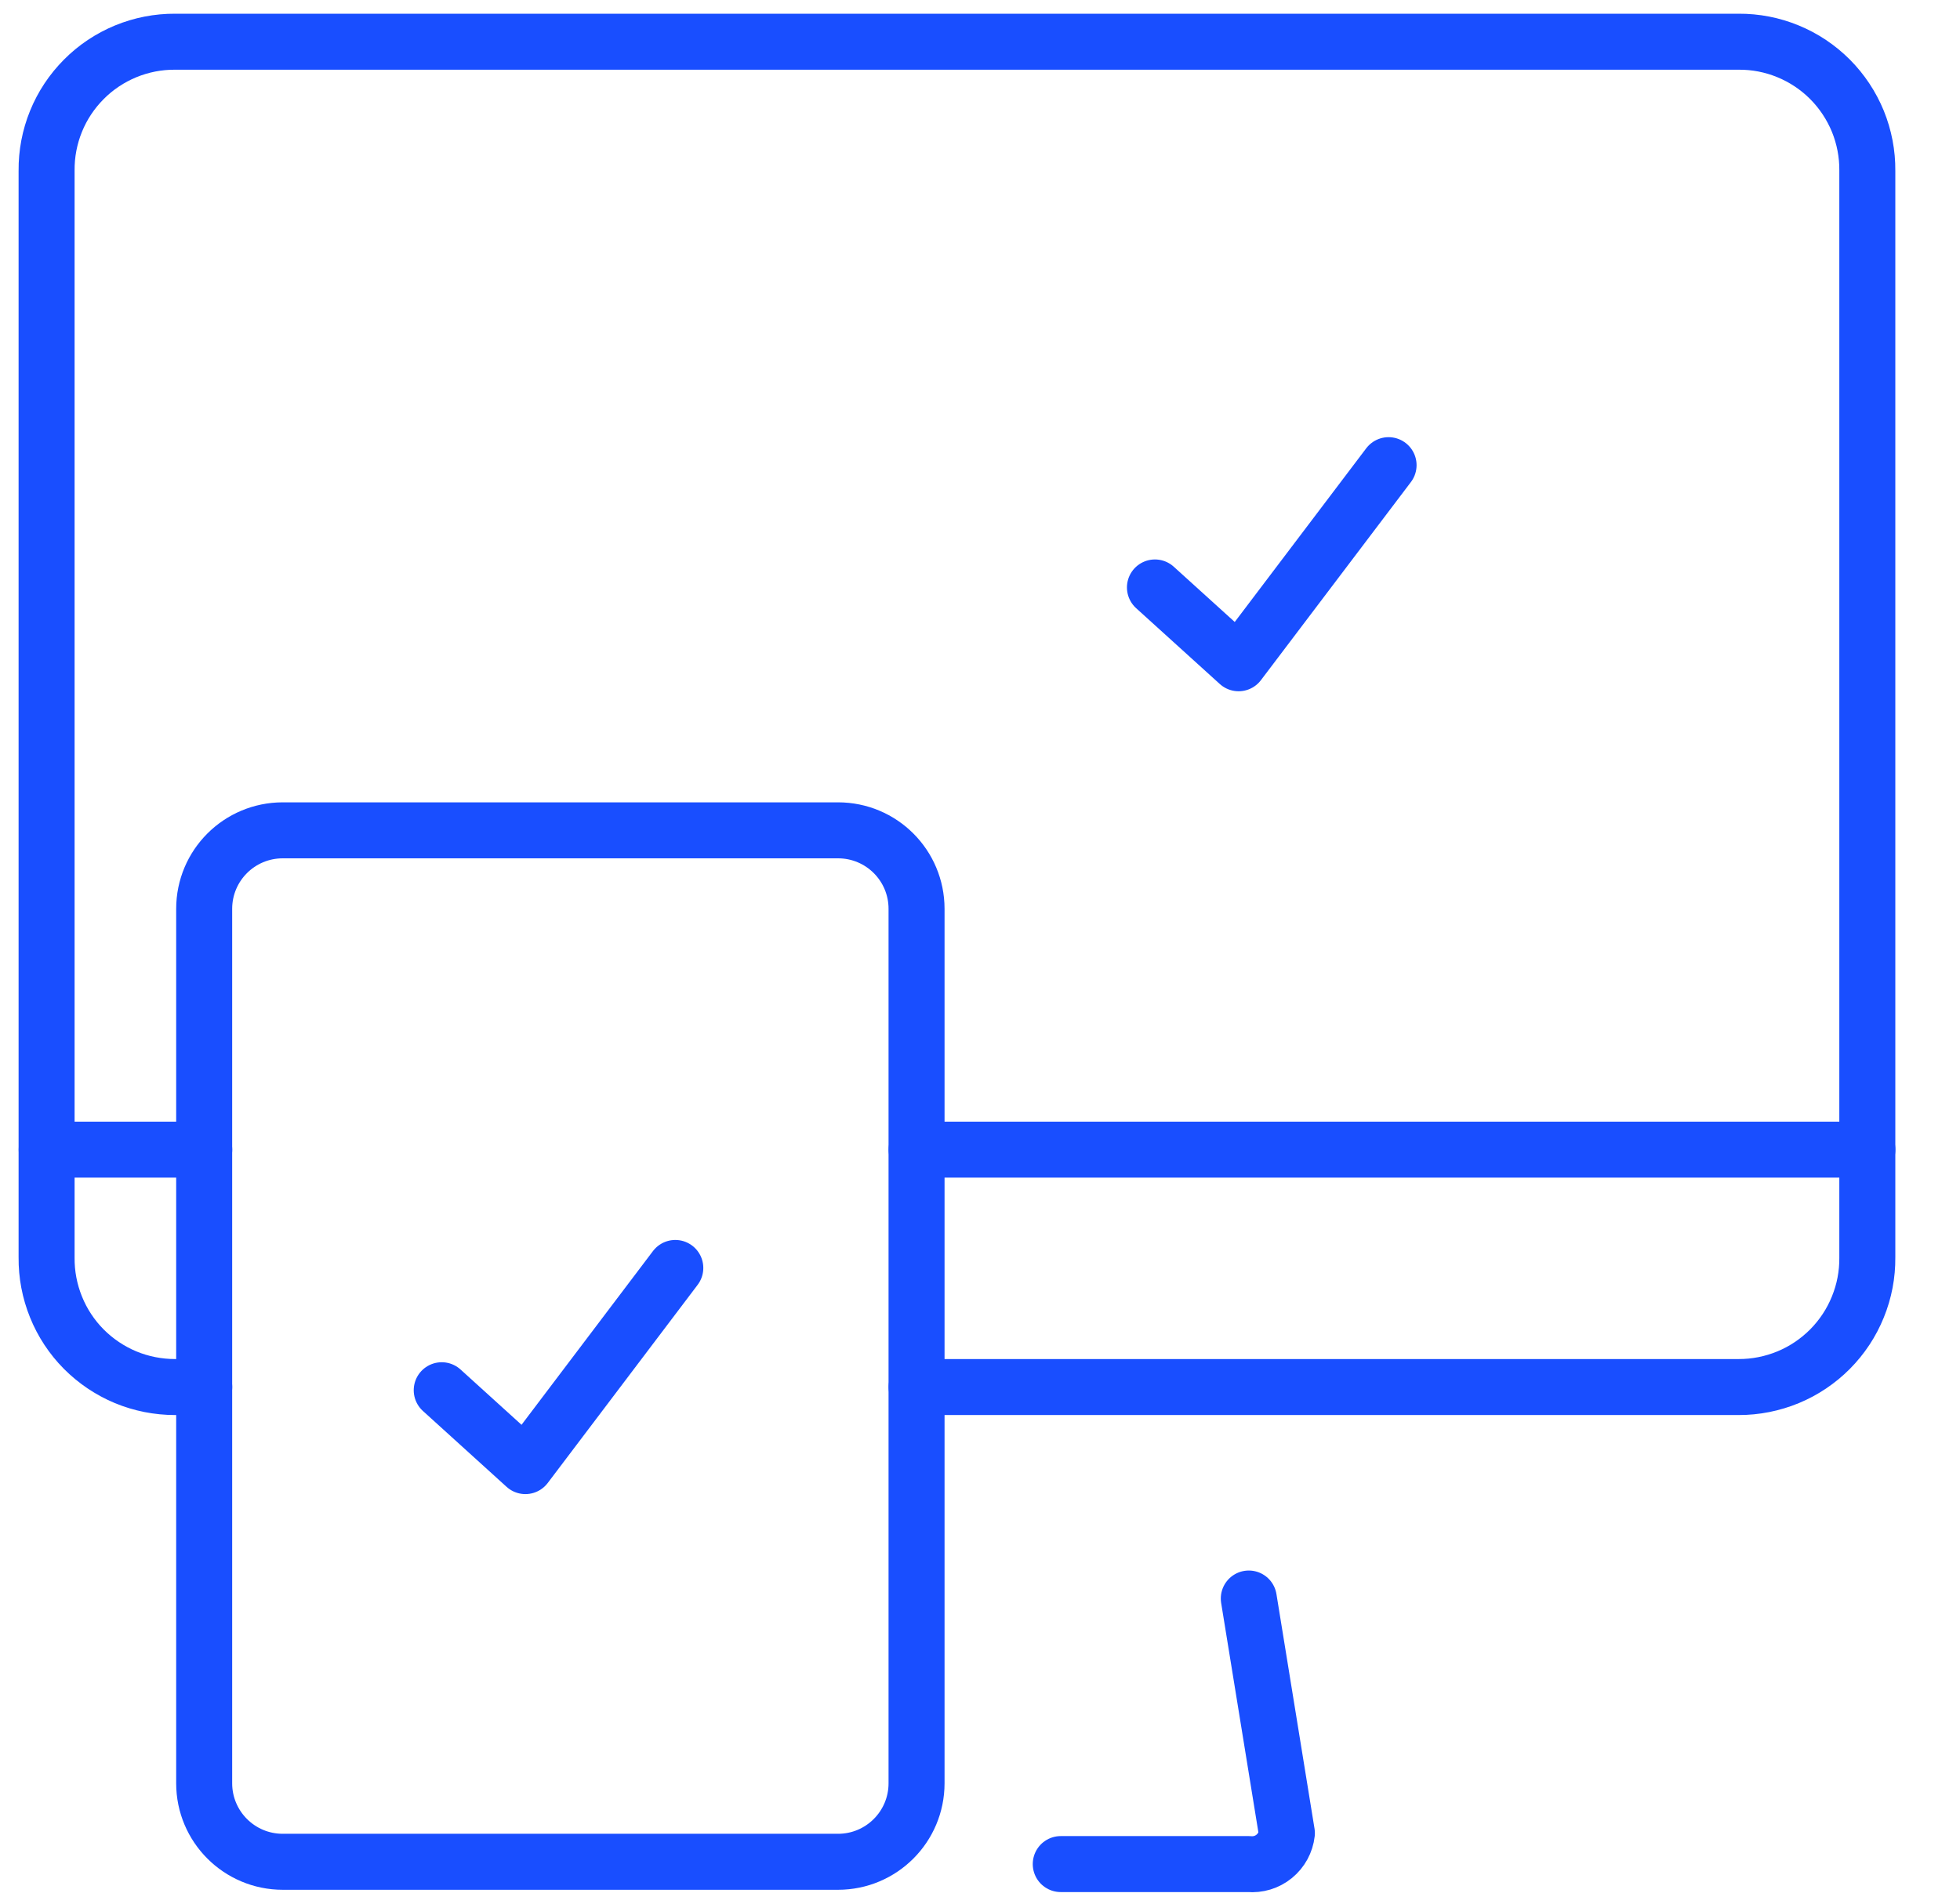
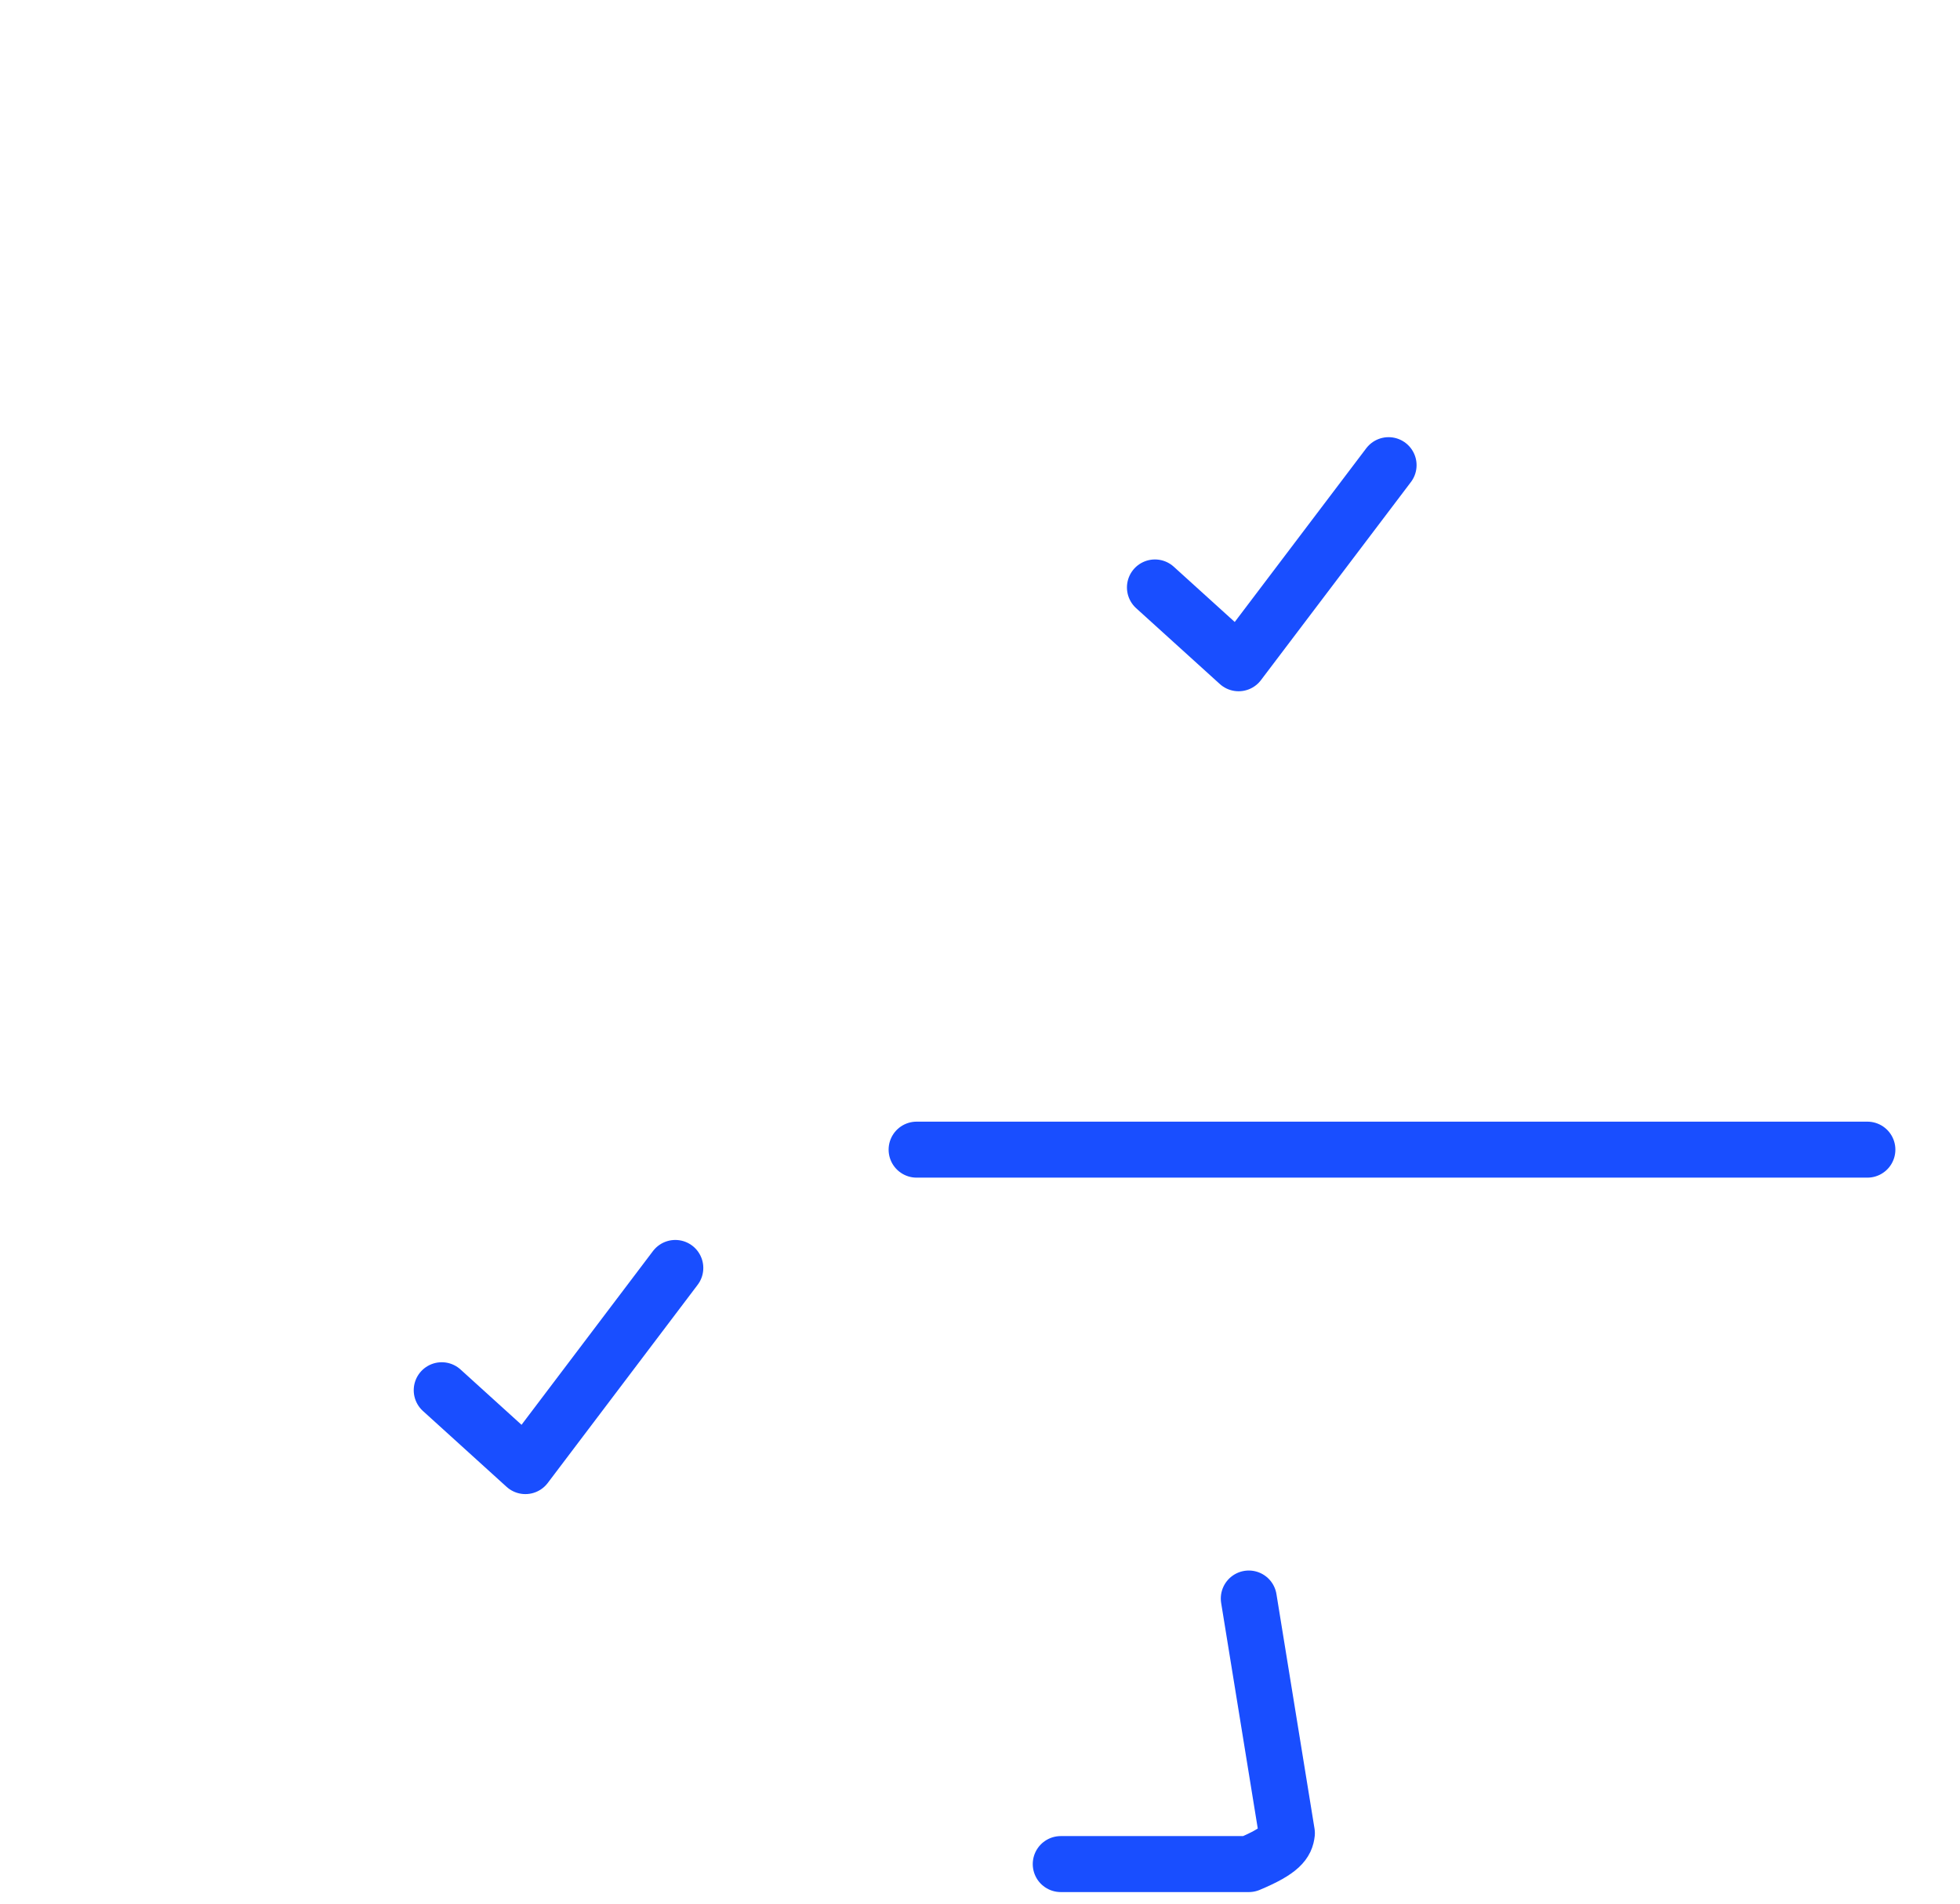
<svg xmlns="http://www.w3.org/2000/svg" width="35" height="34" viewBox="0 0 35 34" fill="none">
  <g clip-path="url(#clip0_190_36192)">
-     <path d="M18.942 33.293H22.301C22.465 33.308 22.627 33.259 22.754 33.155C22.881 33.051 22.962 32.902 22.98 32.74L22.3 28.55" stroke="#194EFF" stroke-width="1" stroke-linecap="round" stroke-linejoin="round" />
-     <path d="M16.368 24.773H31.046C31.35 24.774 31.65 24.714 31.931 24.598C32.211 24.482 32.465 24.311 32.679 24.096C32.893 23.88 33.062 23.625 33.176 23.343C33.291 23.062 33.348 22.761 33.345 22.458V3.05C33.348 2.747 33.29 2.447 33.176 2.166C33.061 1.886 32.892 1.631 32.678 1.416C32.464 1.202 32.21 1.032 31.93 0.917C31.649 0.801 31.349 0.743 31.046 0.745H3.127C2.824 0.743 2.524 0.802 2.244 0.917C1.964 1.033 1.71 1.202 1.497 1.417C1.283 1.632 1.114 1.886 1 2.167C0.886 2.447 0.829 2.747 0.832 3.05V22.458C0.829 22.761 0.886 23.062 1 23.343C1.113 23.624 1.282 23.88 1.495 24.095C1.709 24.31 1.963 24.481 2.243 24.598C2.523 24.714 2.823 24.773 3.127 24.773H3.647" stroke="#194EFF" stroke-width="1" stroke-linecap="round" stroke-linejoin="round" />
+     <path d="M18.942 33.293H22.301C22.881 33.051 22.962 32.902 22.98 32.74L22.3 28.55" stroke="#194EFF" stroke-width="1" stroke-linecap="round" stroke-linejoin="round" />
    <path d="M16.368 20.533H33.346" stroke="#194EFF" stroke-width="1" stroke-linecap="round" stroke-linejoin="round" />
-     <path d="M0.834 20.533H3.647" stroke="#194EFF" stroke-width="1" stroke-linecap="round" stroke-linejoin="round" />
-     <path d="M14.965 14.83H5.049C4.274 14.83 3.646 15.457 3.646 16.232V31.85C3.646 32.624 4.274 33.252 5.049 33.252H14.965C15.74 33.252 16.367 32.624 16.367 31.85V16.232C16.367 15.457 15.74 14.83 14.965 14.83Z" stroke="#194EFF" stroke-width="1" stroke-linecap="round" stroke-linejoin="round" />
    <path d="M20.624 10.492L22.118 11.846L24.796 8.308" stroke="#194EFF" stroke-width="1" stroke-linecap="round" stroke-linejoin="round" />
    <path d="M7.888 24.83L9.382 26.185L12.059 22.646" stroke="#194EFF" stroke-width="1" stroke-linecap="round" stroke-linejoin="round" />
  </g>
  <defs>
    <clipPath id="clip0_190_36192">
      <rect width="34" height="34" fill="white" transform="translate(0.052)" />
    </clipPath>
  </defs>
</svg>